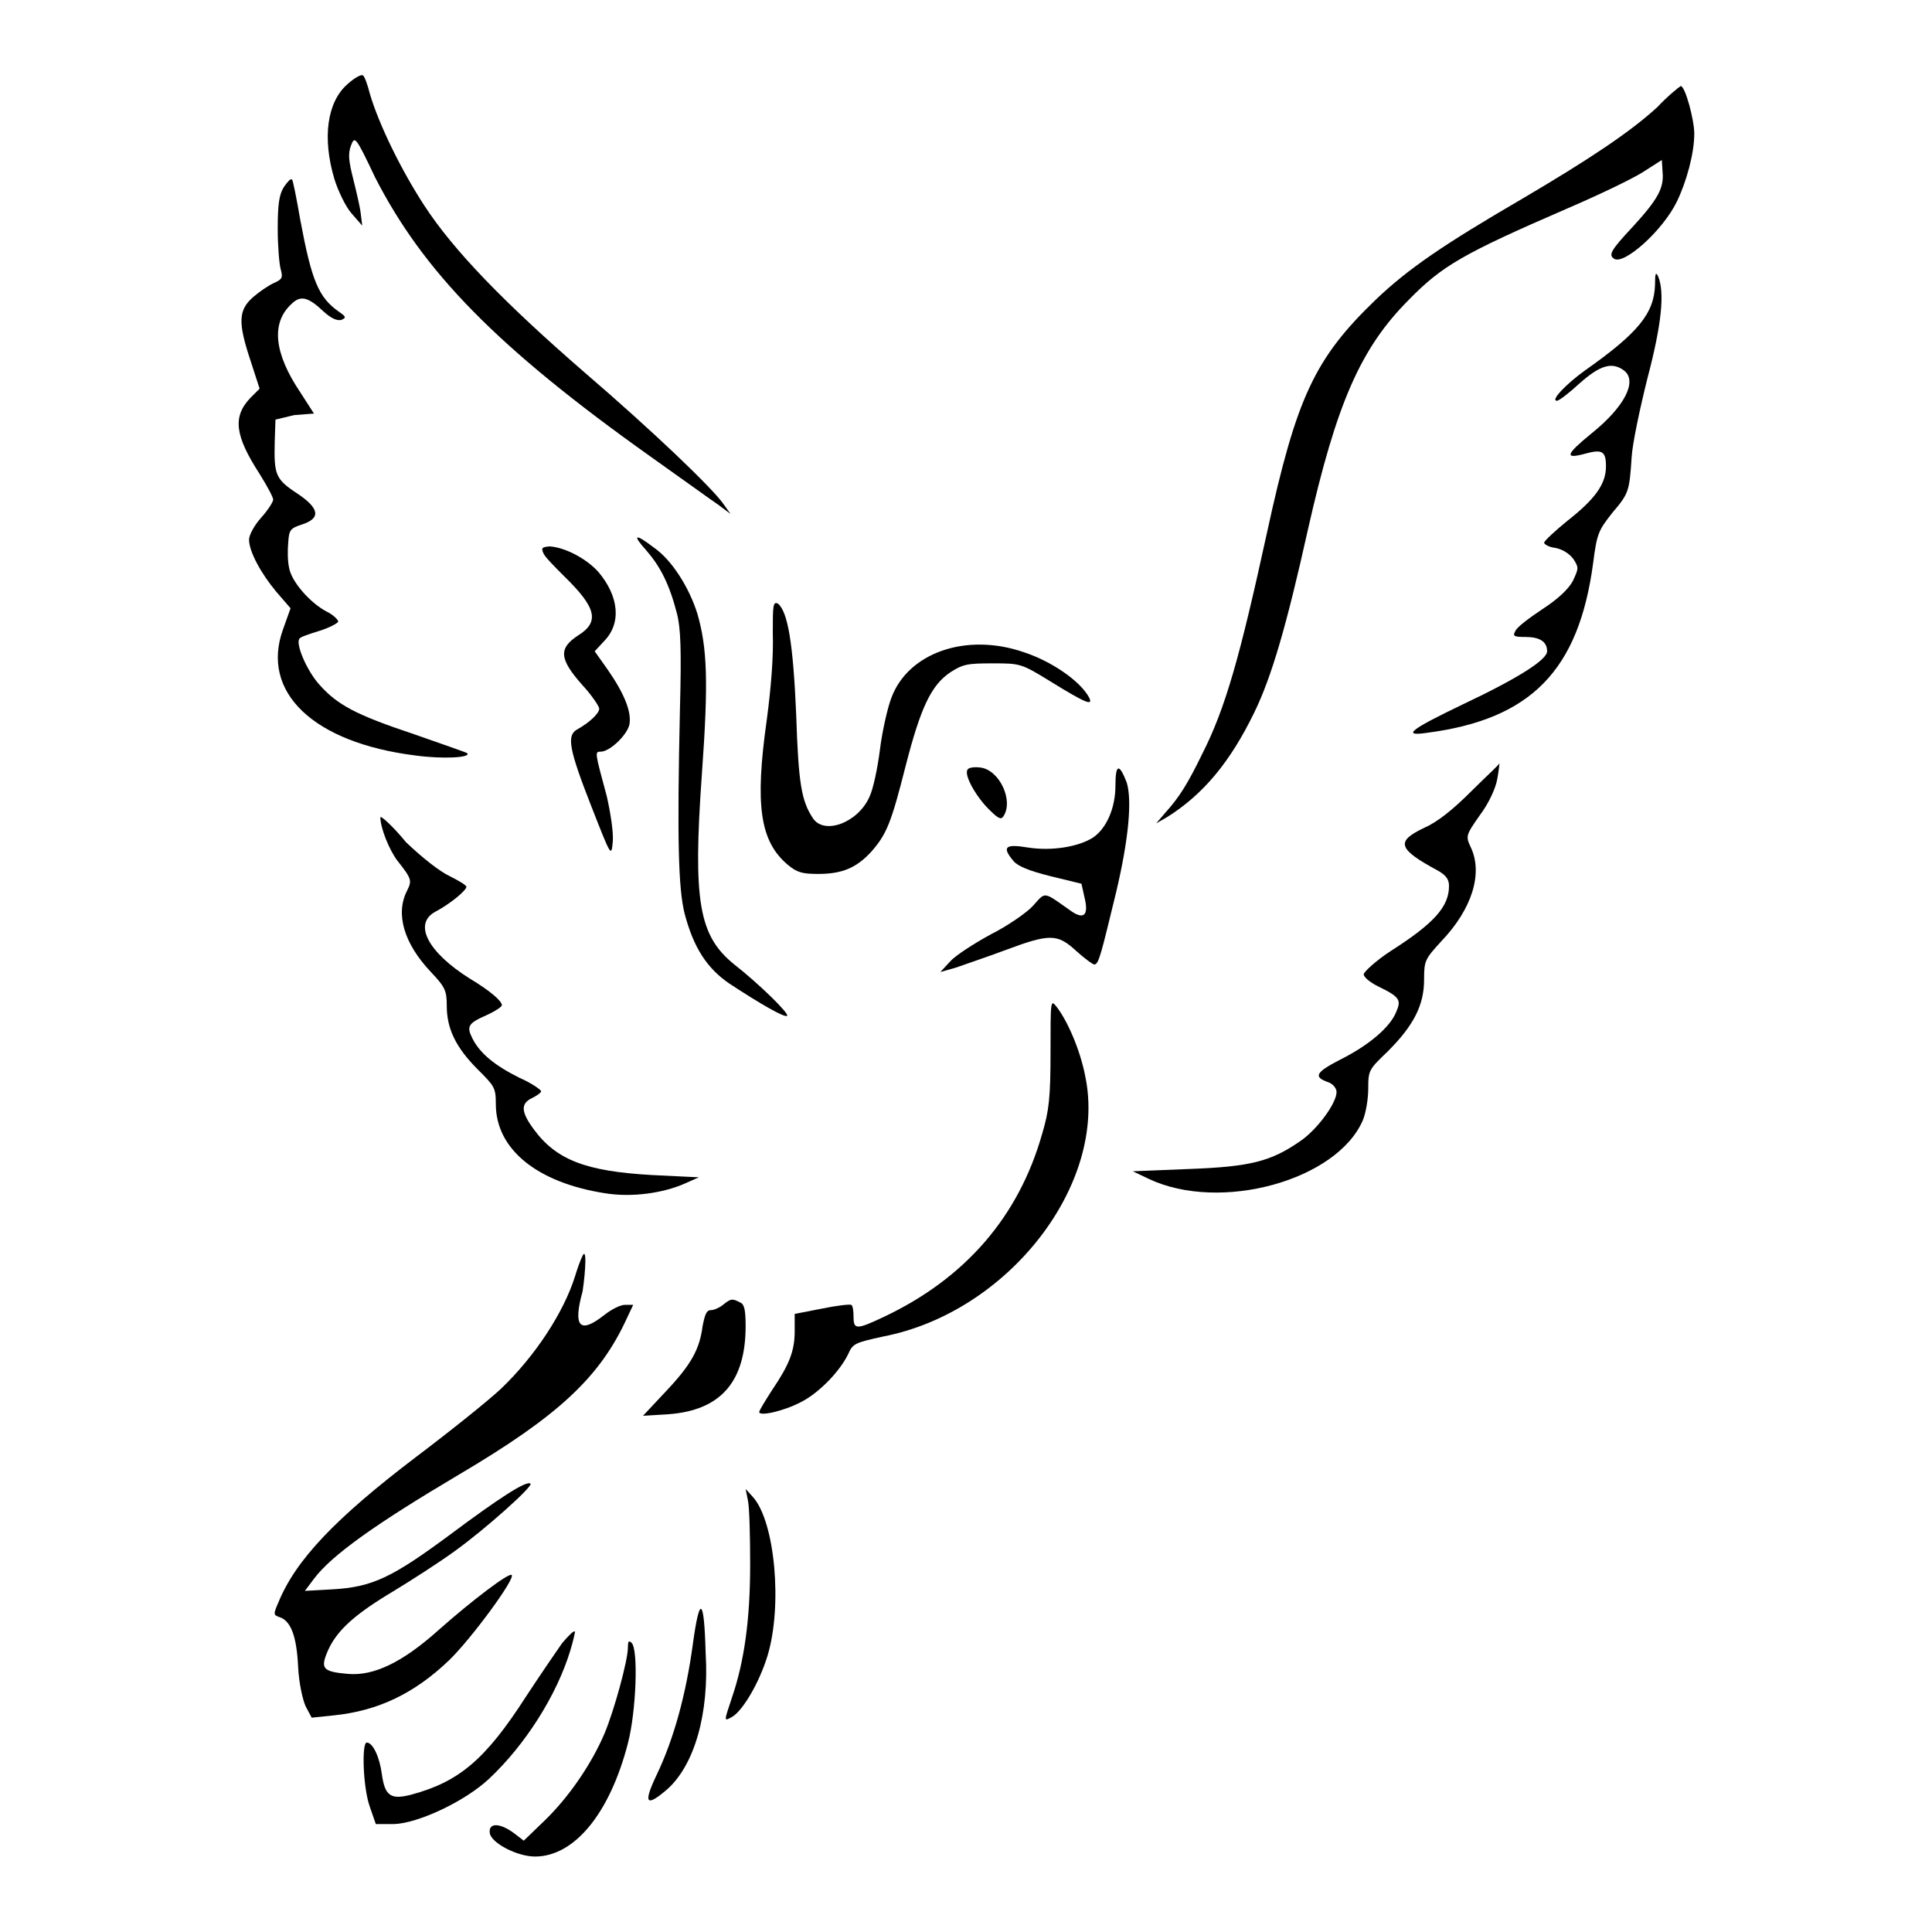
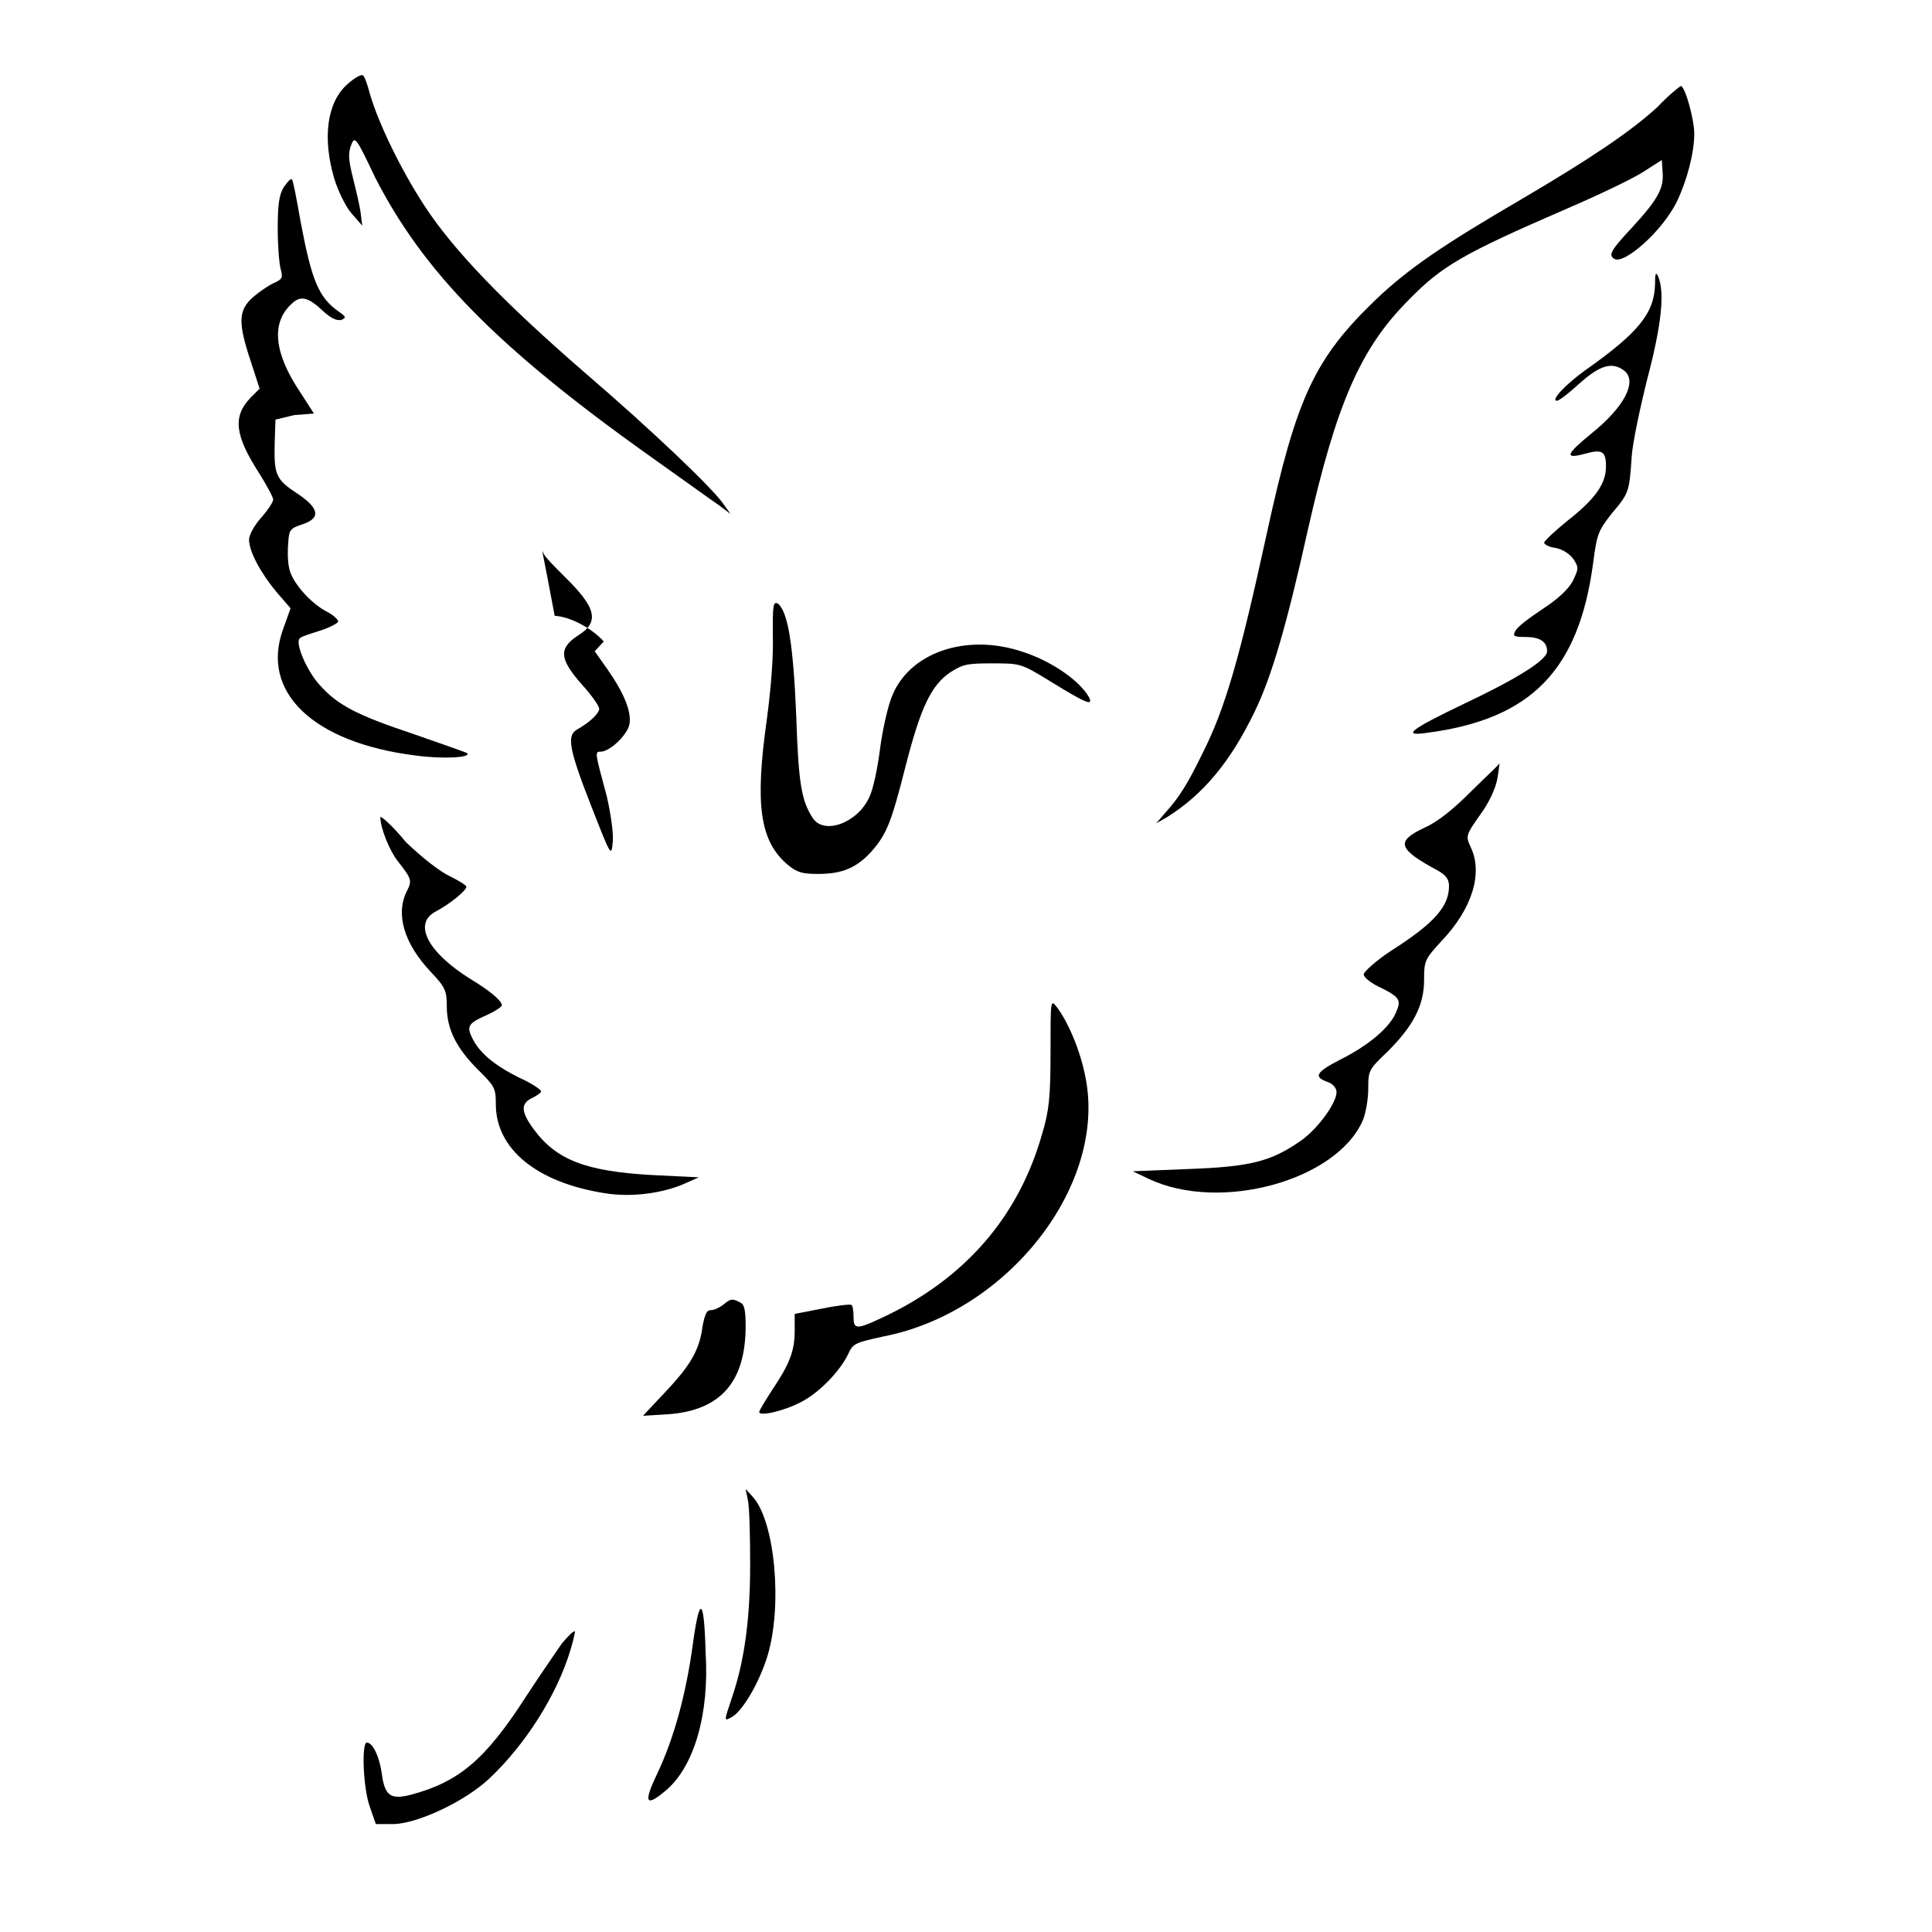
<svg xmlns="http://www.w3.org/2000/svg" version="1.1" x="0px" y="0px" viewBox="0 0 256 256" enable-background="new 0 0 256 256" xml:space="preserve">
  <g>
    <g>
      <g>
        <path fill="#000000" d="M46.1,11.1c-2.8,2.4-3.4,7.2-1.8,12.6c0.5,1.6,1.5,3.7,2.3,4.6l1.4,1.6l-0.2-1.6c-0.1-0.9-0.6-3-1-4.6c-0.6-2.4-0.7-3.3-0.3-4.4c0.5-1.3,0.6-1.3,3.2,4.2C56.1,36,65.8,46,86.2,60.5c4.1,2.9,8.1,5.8,9,6.4l1.6,1.2l-1-1.4c-1.5-2.1-9.2-9.5-18.4-17.4c-10.6-9.2-17.3-16.1-21.2-22.1c-3-4.6-6-10.7-7.2-14.8c-0.3-1.2-0.7-2.3-0.9-2.4C47.9,9.8,47,10.3,46.1,11.1z" />
        <path fill="#000000" d="M219.6,14.2c-3.6,3.3-9,6.9-18,12.2c-10.3,6-15,9.2-19.3,13.3c-8.1,7.8-10.5,12.9-14.4,30.8c-3.6,16.5-5.5,23.3-8.6,29.4c-1.9,3.9-3,5.7-4.9,7.8l-1.2,1.4l1.4-0.8c4.8-3,8.4-7.3,11.6-13.9c2.3-4.7,4.3-11.6,7.1-24.2c3.8-16.8,7-24.1,13.4-30.5c4.4-4.5,7.2-6.1,20.8-12c4.2-1.8,8.8-4,10.2-4.9l2.5-1.6l0.1,1.6c0.2,2.1-0.6,3.6-4,7.3c-2.9,3.1-3.2,3.7-2.4,4.2c1.3,0.8,6.4-3.7,8.3-7.6c1.3-2.7,2.3-6.4,2.3-9c0-1.8-1.2-6.3-1.8-6.3C222.4,11.6,221,12.7,219.6,14.2z" />
        <path fill="#000000" d="M37.6,24.8c-0.6,1-0.8,2.2-0.8,5.5c0,2.3,0.2,4.7,0.4,5.4c0.3,1.1,0.2,1.3-0.9,1.8c-0.7,0.3-2,1.2-2.8,1.9c-1.9,1.7-2,3.3-0.3,8.4l1.2,3.7l-1.2,1.2c-2.4,2.5-2.1,5,1.2,10.1c1,1.6,1.8,3.1,1.8,3.4c0,0.3-0.7,1.4-1.6,2.4c-0.9,1-1.6,2.3-1.6,2.9c0,1.6,1.6,4.5,3.6,6.9l1.9,2.2l-1,2.8c-3,8.3,4,15,17.5,16.7c3.6,0.5,7.5,0.3,6.9-0.3c-0.1-0.1-3.3-1.2-7-2.5c-7.8-2.6-10.2-3.9-12.6-6.6c-1.7-1.9-3.2-5.5-2.6-6.1c0.1-0.2,1.3-0.6,2.6-1c1.3-0.4,2.4-1,2.5-1.2s-0.6-0.9-1.4-1.3c-2.2-1.1-4.8-4-5.1-5.9c-0.2-0.9-0.2-2.4-0.1-3.4c0.1-1.6,0.3-1.8,1.8-2.3c2.5-0.8,2.4-2.1-0.6-4.1c-2.9-1.9-3.1-2.5-3-6.8l0.1-3L39,55l2.6-0.2L39.8,52c-3.5-5.2-3.9-9.2-1.2-11.7c1.2-1.2,2.2-1,4.3,1c1,0.9,1.7,1.2,2.3,1.1c0.7-0.3,0.7-0.4-0.3-1.1c-2.7-1.9-3.6-4.1-5.1-12.1c-0.5-2.9-1-5.4-1.1-5.4C38.5,23.6,38.1,24.1,37.6,24.8z" />
        <path fill="#000000" d="M219.3,37.7c-0.1,3.8-2.2,6.4-9.3,11.4c-2.5,1.8-4.6,4-3.7,4c0.3,0,1.7-1.1,3-2.3c2.7-2.4,4.3-2.9,5.9-1.7c1.8,1.4,0.1,4.8-4.4,8.4c-3.3,2.7-3.6,3.4-0.7,2.6c2.2-0.6,2.7-0.3,2.7,1.7c0,2.3-1.4,4.3-5.1,7.2c-1.6,1.3-3,2.6-3.1,2.9c0,0.2,0.6,0.6,1.5,0.7c1,0.2,1.9,0.8,2.4,1.5c0.7,1.1,0.7,1.2-0.1,2.9c-0.6,1.1-2,2.4-4,3.7c-1.8,1.2-3.4,2.4-3.6,2.9c-0.4,0.7-0.2,0.8,1.3,0.8c1.9,0,2.9,0.6,2.9,1.9c0,1.1-3.7,3.5-11.1,7c-7.1,3.4-8.2,4.3-4.8,3.8c13.8-1.8,20.1-8.3,22-22.5c0.5-3.9,0.7-4.3,2.5-6.6c2.2-2.6,2.3-2.8,2.6-7.4c0.1-1.8,1.1-6.5,2.1-10.5c1.9-7.2,2.3-11.4,1.4-13.5C219.4,36,219.3,36.2,219.3,37.7z" />
-         <path fill="#000000" d="M85.7,73c1.8,2.1,3,4.4,4,8.3c0.5,1.9,0.6,4.9,0.4,12.5c-0.4,17.7-0.2,23.9,0.6,27.2c1.2,4.6,3,7.3,5.9,9.3c4.1,2.7,7.4,4.6,7.7,4.3c0.3-0.3-3.8-4.3-7-6.8c-4.7-3.8-5.5-8.3-4.3-25.2c0.9-12.4,0.7-16.8-0.6-21.3c-1.1-3.5-3.4-7.1-5.7-8.7C84.1,70.6,83.7,70.8,85.7,73z" />
-         <path fill="#000000" d="M72,73.3c0.2,0.5,1.5,1.8,2.8,3.1c4.2,4.1,4.7,6,1.8,7.8c-2.6,1.7-2.5,3.1,0.5,6.5c1.3,1.4,2.3,2.9,2.3,3.2c0,0.6-1.2,1.8-3,2.8c-1.3,0.8-1,2.6,1.9,10c2.7,6.9,2.7,6.9,2.9,4.8c0.1-1.2-0.3-3.8-0.8-6c-1.6-5.9-1.6-5.9-0.8-5.9c1.2,0,3.5-2.2,3.8-3.6c0.3-1.6-0.6-4-2.9-7.3l-1.7-2.4l1.2-1.3c2.4-2.4,2-6-0.7-9.2c-1.6-1.8-4.5-3.3-6.5-3.4C71.8,72.5,71.7,72.6,72,73.3z" />
+         <path fill="#000000" d="M72,73.3c0.2,0.5,1.5,1.8,2.8,3.1c4.2,4.1,4.7,6,1.8,7.8c-2.6,1.7-2.5,3.1,0.5,6.5c1.3,1.4,2.3,2.9,2.3,3.2c0,0.6-1.2,1.8-3,2.8c-1.3,0.8-1,2.6,1.9,10c2.7,6.9,2.7,6.9,2.9,4.8c0.1-1.2-0.3-3.8-0.8-6c-1.6-5.9-1.6-5.9-0.8-5.9c1.2,0,3.5-2.2,3.8-3.6c0.3-1.6-0.6-4-2.9-7.3l-1.7-2.4l1.2-1.3c-1.6-1.8-4.5-3.3-6.5-3.4C71.8,72.5,71.7,72.6,72,73.3z" />
        <path fill="#000000" d="M102.4,83.9c0.1,2.9-0.2,7-0.8,11.5c-1.6,11.3-0.9,16.1,2.8,19.2c1.2,1,1.9,1.2,4,1.2c3.2,0,5.1-0.8,7.1-3c2-2.3,2.6-3.8,4.5-11.3c2-7.8,3.4-10.7,5.9-12.4c1.7-1.1,2.3-1.2,5.6-1.2c3.7,0,3.8,0,7.7,2.4c4.7,2.9,5.7,3.3,5.1,2.1c-1.2-2.2-5-4.8-8.7-6c-7.6-2.6-15.3,0.1-17.5,6.1c-0.5,1.3-1.2,4.4-1.5,6.8c-0.3,2.4-0.9,5.3-1.4,6.3c-1.5,3.4-6,5.1-7.5,2.8c-1.5-2.3-1.9-4.5-2.2-13.7c-0.4-9.4-1.1-13.6-2.4-14.7C102.4,79.6,102.4,80.4,102.4,83.9z" />
        <path fill="#000000" d="M195,104.8c-2.5,2.5-4.5,4.1-6.3,4.9c-3.8,1.8-3.5,2.8,1.9,5.7c1,0.6,1.4,1.1,1.4,2c0,2.7-1.9,4.9-7.7,8.6c-2,1.3-3.6,2.8-3.6,3.1c0,0.4,0.9,1.1,1.9,1.6c2.9,1.4,3.1,1.8,2.4,3.4c-0.8,2-3.6,4.4-7.4,6.3c-3.3,1.7-3.6,2.3-1.6,3c0.6,0.2,1.1,0.8,1.1,1.3c0,1.5-2.6,5-4.8,6.5c-3.9,2.7-6.6,3.4-14.8,3.7l-7.4,0.3l2.1,1c9.5,4.5,25,0.2,28.4-7.8c0.4-1,0.7-2.8,0.7-4.2c0-2.4,0.1-2.5,2.6-4.9c3.4-3.4,4.8-6.1,4.8-9.5c0-2.5,0.1-2.7,2.3-5.1c4.1-4.3,5.5-9,3.9-12.4c-0.7-1.5-0.7-1.6,1.2-4.3c1.2-1.6,2.1-3.6,2.3-4.8c0.2-1.1,0.3-2.1,0.3-2.1C198.8,101.2,197,102.8,195,104.8z" />
-         <path fill="#000000" d="M128.2,102c-0.5,0.7,1.2,3.7,3,5.4c1.2,1.2,1.5,1.2,1.8,0.7c1.3-2.1-0.6-6.1-3.1-6.4C129.1,101.6,128.3,101.7,128.2,102z" />
-         <path fill="#000000" d="M147.8,104.1c0,3-1.2,5.7-3,6.9c-1.9,1.2-5.4,1.8-8.6,1.3c-3-0.5-3.5-0.1-1.9,1.8c0.6,0.7,2.1,1.3,4.9,2l4.1,1l0.4,1.8c0.6,2.4-0.1,3-1.8,1.8c-3.7-2.6-3.3-2.6-5-0.7c-0.8,0.9-3.4,2.7-5.6,3.8c-2.2,1.2-4.7,2.8-5.4,3.6l-1.3,1.4l2.1-0.6c1.1-0.4,4.1-1.4,6.5-2.3c5.9-2.2,6.9-2.2,9.4,0.1c1.1,1,2.2,1.8,2.4,1.8c0.6,0,0.9-1.4,2.9-9.6c1.7-7.2,2.1-12.2,1.4-14.5C148.3,101.1,147.8,101.2,147.8,104.1z" />
        <path fill="#000000" d="M50.4,108.3c0,1.4,1.2,4.4,2.3,5.8c1.9,2.4,1.9,2.6,1.2,4c-1.5,3-0.4,6.9,3.2,10.7c1.9,2,2.1,2.5,2.1,4.5c0,3,1.2,5.5,4.1,8.4c2.2,2.2,2.4,2.4,2.4,4.6c0,6,5.5,10.4,14.4,11.8c3.6,0.6,7.8,0,10.7-1.3l1.8-0.8l-6.2-0.3c-8.8-0.5-12.7-2-15.7-6.1c-1.7-2.3-1.7-3.4-0.2-4.1c0.6-0.3,1.2-0.7,1.2-0.9c0-0.2-1.3-1.1-2.9-1.8c-3.2-1.6-5.2-3.2-6.2-5.2c-0.8-1.6-0.6-2,1.9-3.1c1.1-0.5,2-1.1,2-1.3c0-0.6-1.7-2-4.2-3.5c-5.6-3.5-7.6-7.3-4.6-8.9c1.9-1,4.1-2.8,4.1-3.3c0-0.2-1-0.8-2.2-1.4c-1.3-0.6-3.6-2.4-5.8-4.5C52,109.4,50.4,108,50.4,108.3z" />
        <path fill="#000000" d="M139.2,139.5c0,5.9-0.2,7.7-1.1,10.7c-3.1,11-10.2,19.2-21,24.3c-3.6,1.7-4,1.7-4,0c0-0.8-0.1-1.5-0.3-1.6c-0.2-0.1-2,0.1-3.9,0.5l-3.6,0.7v2.3c0,2.6-0.7,4.4-3,7.8c-0.9,1.4-1.7,2.7-1.7,2.9c0,0.6,3.2-0.1,5.5-1.3c2.4-1.2,5.2-4.1,6.3-6.4c0.6-1.4,1-1.5,4.6-2.3c16.6-3.2,29.8-20.2,26.8-34.5c-0.7-3.6-2.4-7.4-3.8-9.2C139.2,132.4,139.2,132.5,139.2,139.5z" />
-         <path fill="#000000" d="M77.1,166.6c-0.2,0.4-0.6,1.5-0.9,2.5c-1.5,4.8-5.3,10.6-9.8,14.9c-1.7,1.6-6.7,5.6-11.2,9c-10.8,8.2-16,13.7-18.3,19.3c-0.7,1.6-0.7,1.7,0.2,2c1.4,0.5,2.2,2.4,2.4,6.5c0.1,2.2,0.6,4.4,1,5.3l0.8,1.5l2.9-0.3c5.9-0.6,10.7-2.9,15.3-7.3c2.9-2.8,8.8-10.8,8.3-11.3c-0.3-0.4-5.3,3.4-9.7,7.3c-4.8,4.3-8.6,6.1-12,5.8c-3.4-0.3-3.7-0.7-2.6-3.2c1.2-2.6,3.5-4.7,8.7-7.8c2.3-1.4,5.9-3.7,8.1-5.3c3.9-2.8,10.3-8.5,10-8.9c-0.5-0.5-4.3,2-10.6,6.7c-7.7,5.7-10.3,7-15.7,7.3l-3.6,0.2l1.2-1.6c2.4-3.2,8.4-7.4,19.2-13.8c13.2-7.8,18.7-12.9,22.3-20.8l0.8-1.7h-1.1c-0.6,0-1.8,0.6-2.8,1.4c-3.2,2.5-4.1,1.5-2.8-3.2C77.6,168.4,77.8,164.9,77.1,166.6z" />
        <path fill="#000000" d="M95.8,172.9c-0.5,0.4-1.2,0.7-1.6,0.7c-0.6,0-0.8,0.6-1.1,2.1c-0.4,3.1-1.5,5.1-4.9,8.7l-3,3.2l3.3-0.2c7-0.5,10.3-4.3,10.3-11.7c0-2.2-0.2-2.9-0.7-3.1C97,172,96.8,172.1,95.8,172.9z" />
        <path fill="#000000" d="M99.1,198.8c0.2,0.8,0.3,4.7,0.3,8.5c0,7.4-0.8,12.9-2.4,17.6c-1.1,3.3-1.1,3.2,0,2.6c1.4-0.8,3.6-4.5,4.7-8.1c2-6.6,1-17.7-1.9-21l-1-1.1L99.1,198.8z" />
        <path fill="#000000" d="M91.8,217.9c-0.9,6.6-2.5,12.5-4.8,17.3c-1.8,3.8-1.4,4.3,1.4,1.9c3.6-3.2,5.6-10,5.1-18.1C93.3,211.6,92.7,211.3,91.8,217.9z" />
        <path fill="#000000" d="M74.5,217.7c-0.7,1-2.9,4.2-4.8,7.1c-5.4,8.4-8.9,11.3-15.2,13c-2.7,0.7-3.5,0.2-3.9-2.7c-0.3-2.3-1.2-4.2-2-4.2c-0.7,0-0.5,6,0.4,8.5l0.8,2.3l2.4,0c3.2-0.1,9.4-3,12.6-6c4.8-4.5,9-11.1,10.8-17.1c0.4-1.3,0.6-2.4,0.6-2.4C76,216,75.3,216.8,74.5,217.7z" />
-         <path fill="#000000" d="M83.2,218.3c0,1.7-1.8,8.3-3.1,11.4c-1.7,4-4.7,8.4-7.9,11.5l-2.8,2.7l-1.3-1c-1.9-1.4-3.4-1.4-3.2,0c0.2,1.3,3.6,3.1,6,3.1c5.2,0,9.9-5.7,12.3-15c1.1-4.2,1.4-12.4,0.5-13.3C83.3,217.3,83.2,217.5,83.2,218.3z" />
      </g>
    </g>
  </g>
</svg>